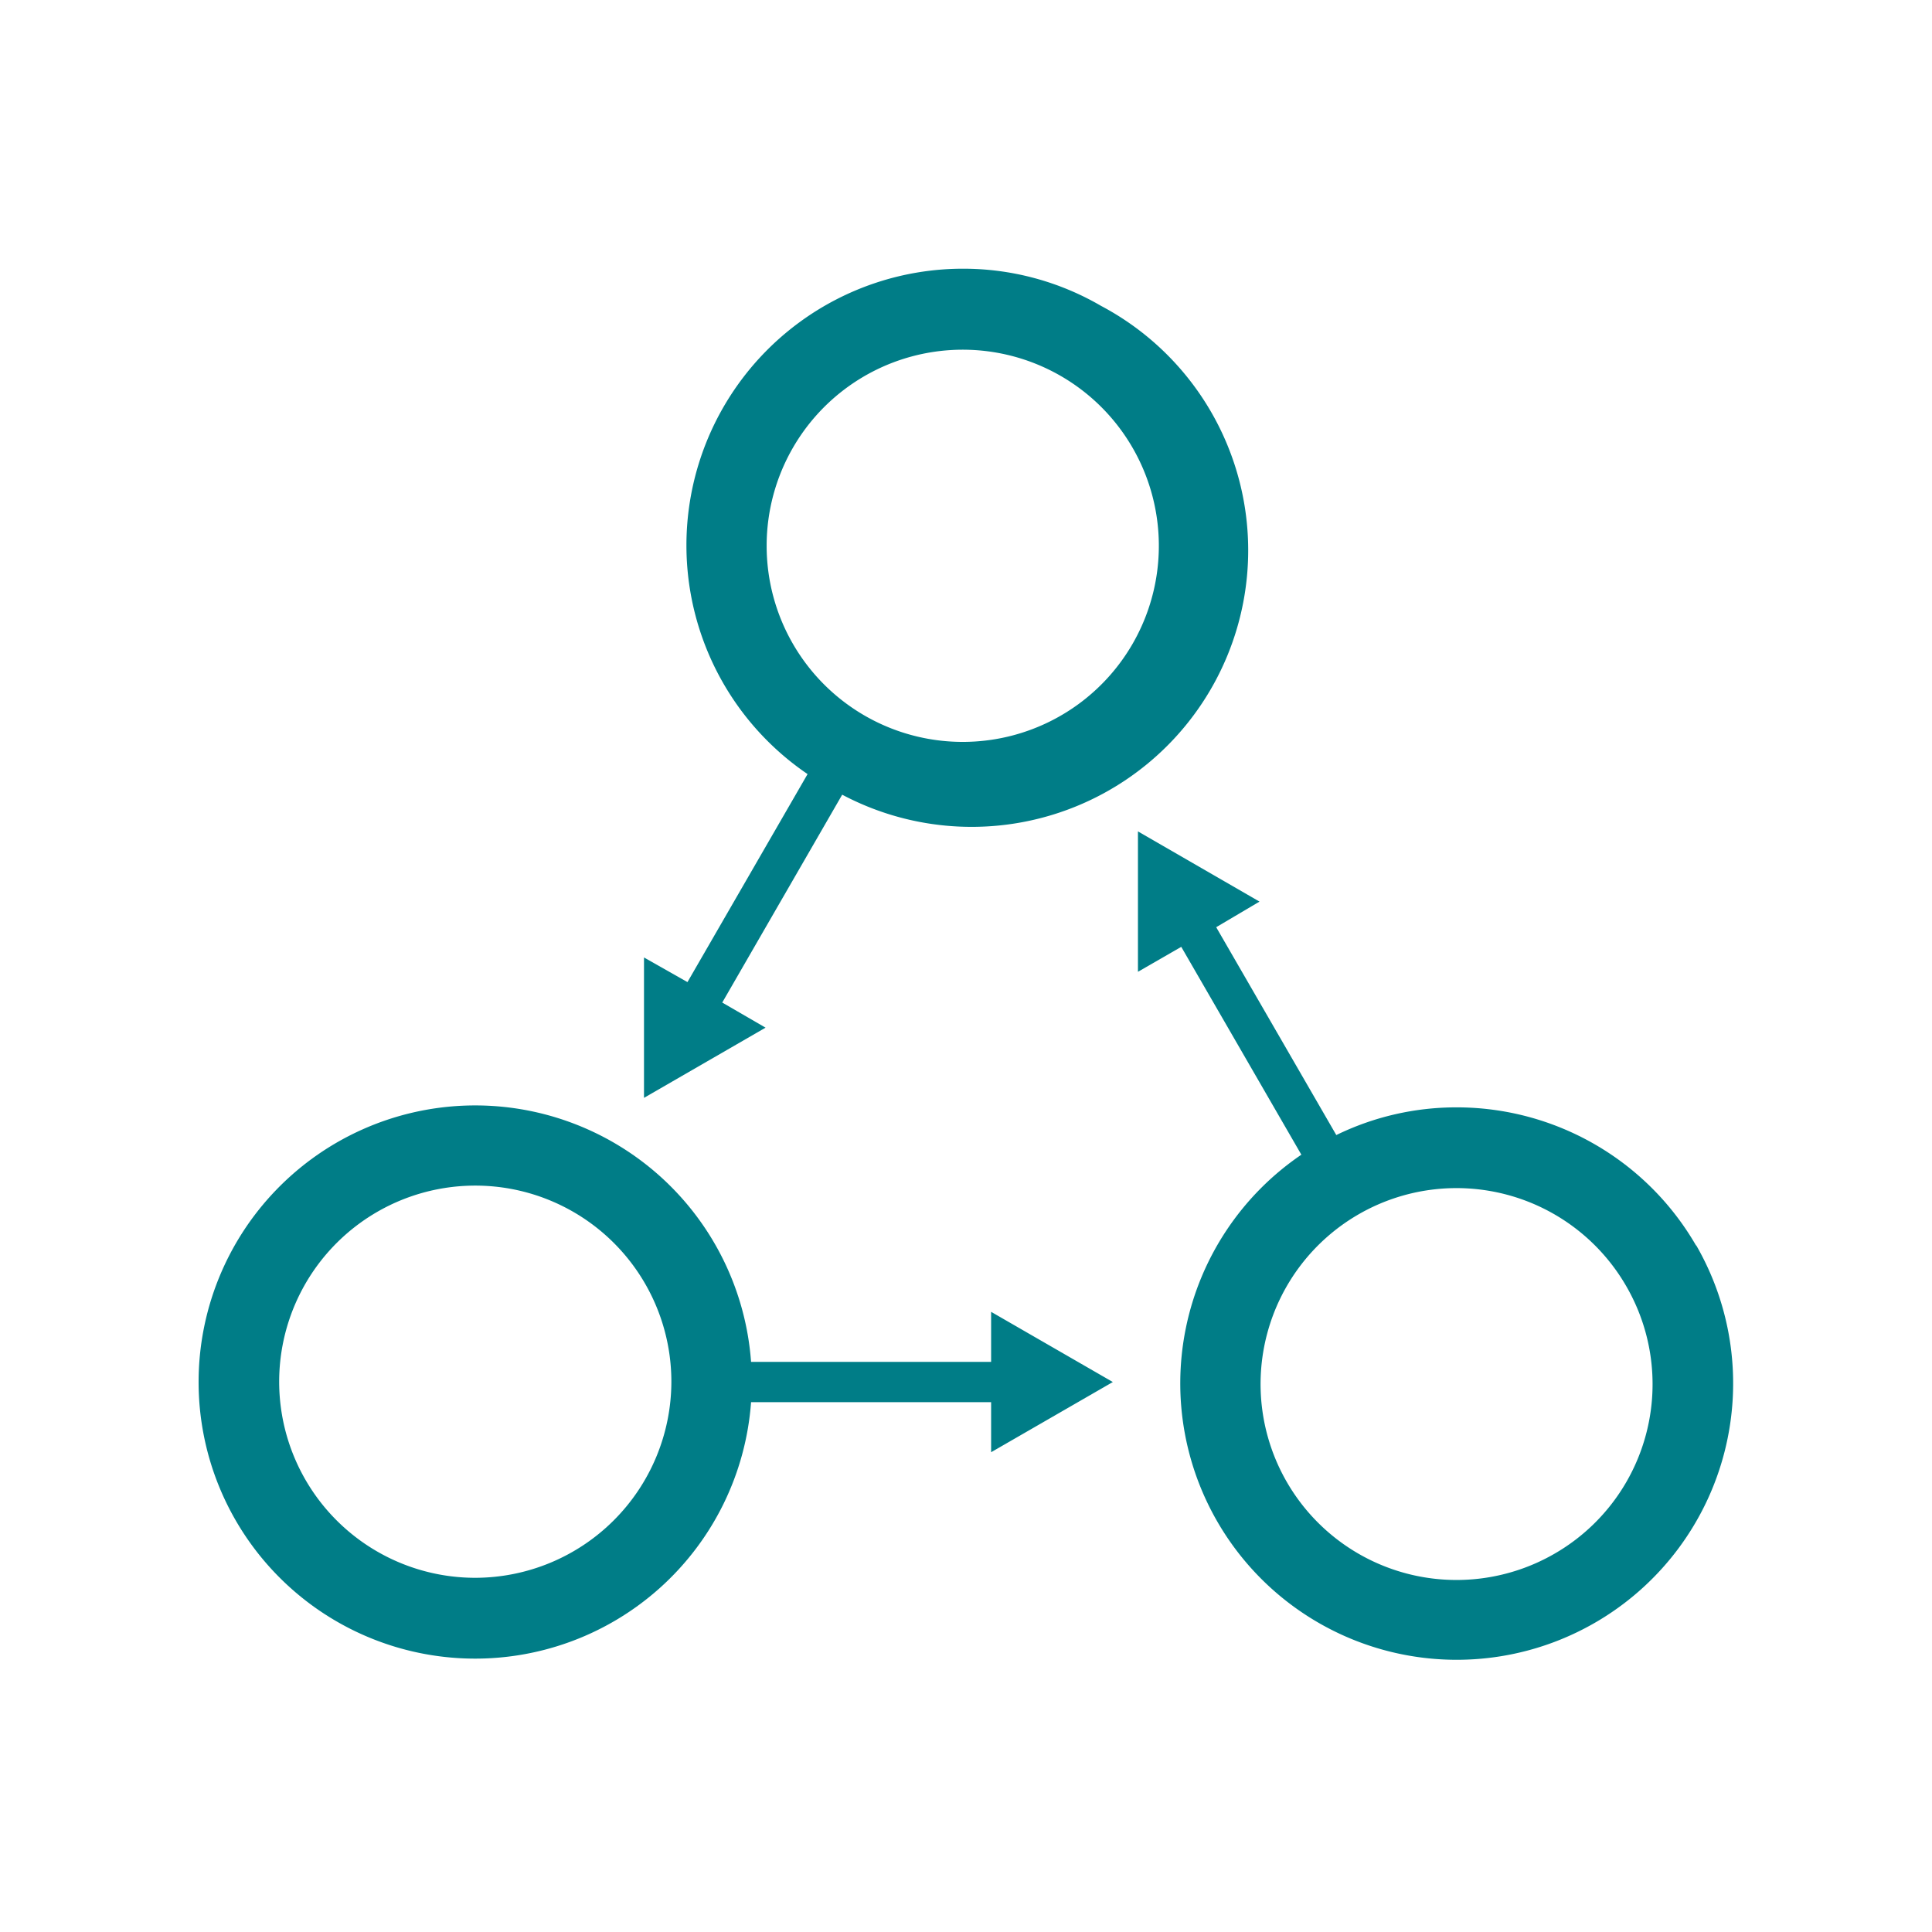
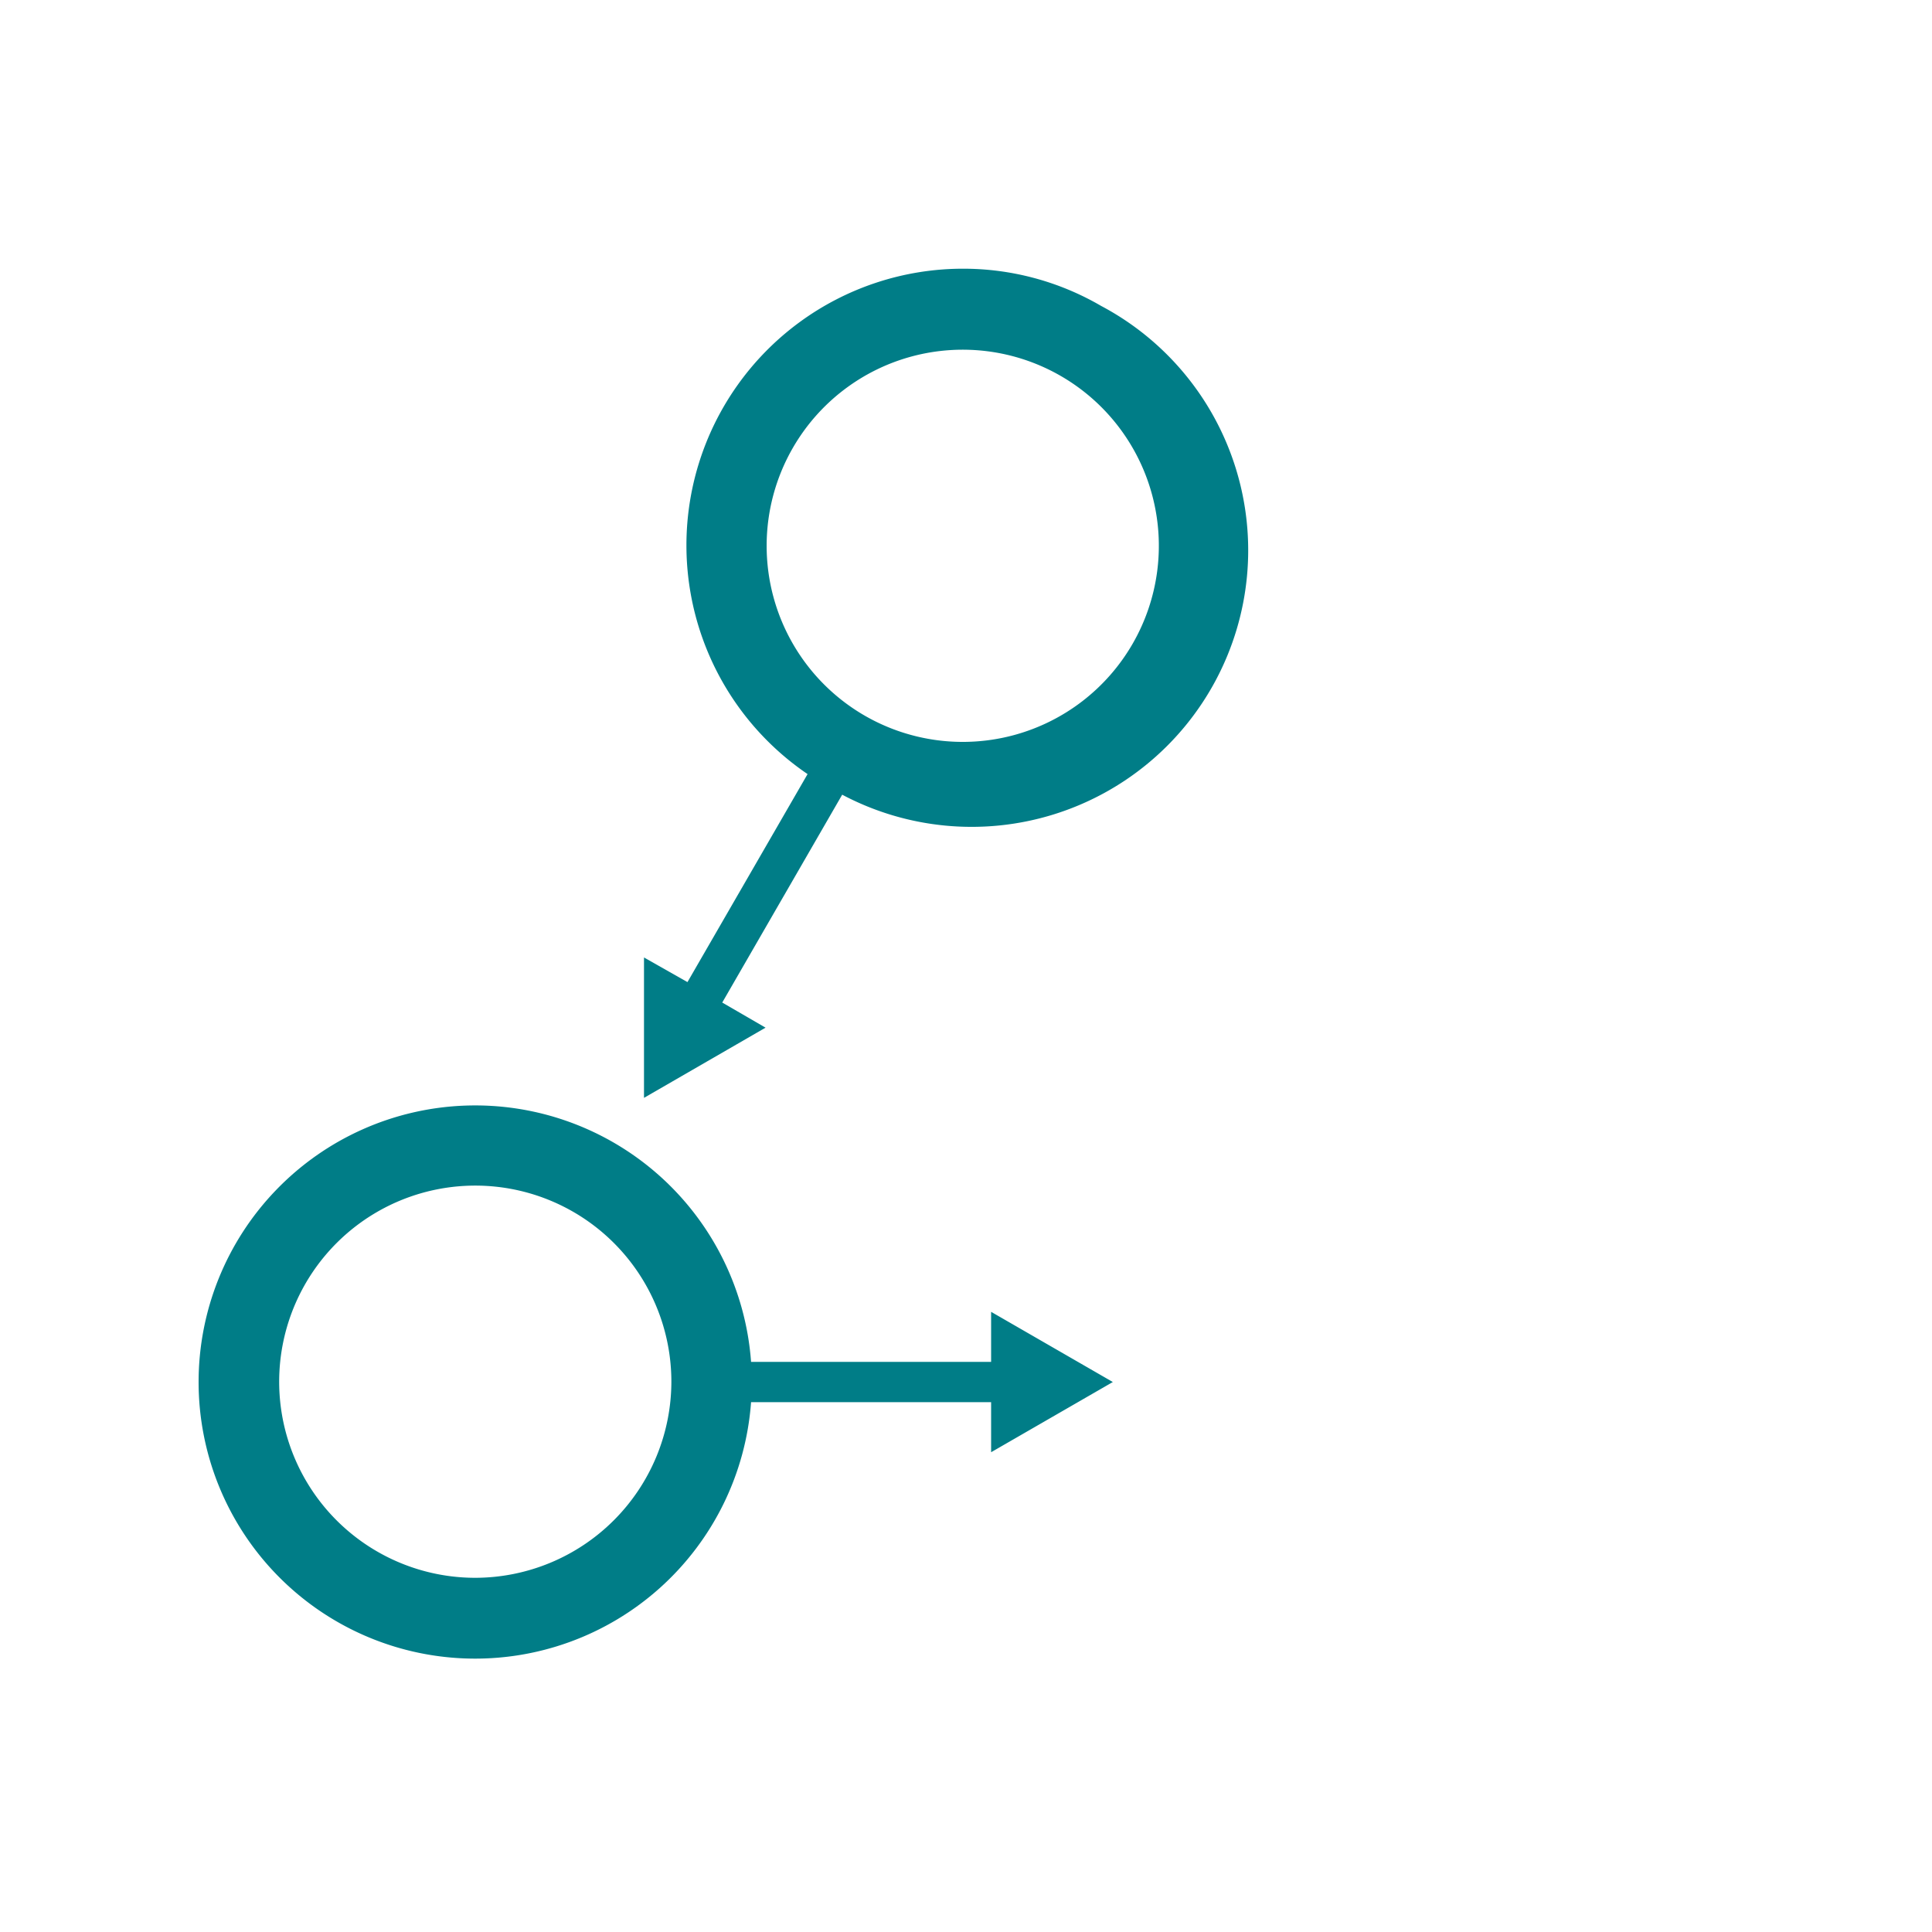
<svg xmlns="http://www.w3.org/2000/svg" viewBox="0 0 120 120">
  <defs>
    <style>.a{fill:#007d87;}</style>
  </defs>
  <title>icons OrbitMedico_LO_auswahl für SVGs</title>
  <path class="a" d="M61.56,84.59H46.65a17.18,17.18,0,1,0,0,2.5H61.56V90.2l7.56-4.36-7.56-4.36ZM29.52,98A12.18,12.18,0,1,1,41.7,85.84,12.2,12.2,0,0,1,29.52,98Z" />
  <path class="a" d="M40,59.47v8.72l7.55-4.36-2.69-1.56,7.45-12.91A17.17,17.17,0,0,0,68.39,19a17,17,0,0,0-8.57-2.31,17.18,17.18,0,0,0-9.66,31.39L42.7,61Zm9.25-31.66a12.18,12.18,0,1,1,4.46,16.64,12.18,12.18,0,0,1-4.46-16.64Z" />
-   <path class="a" d="M105.35,77.37a17.17,17.17,0,0,0-14.89-8.59A17,17,0,0,0,83,70.5L75.54,57.59,78.23,56l-7.55-4.36v8.72l2.69-1.55,7.46,12.91a17.17,17.17,0,1,0,24.52,5.62ZM96.56,96.5A12.17,12.17,0,1,1,101,79.87,12.15,12.15,0,0,1,96.56,96.5Z" />
</svg>